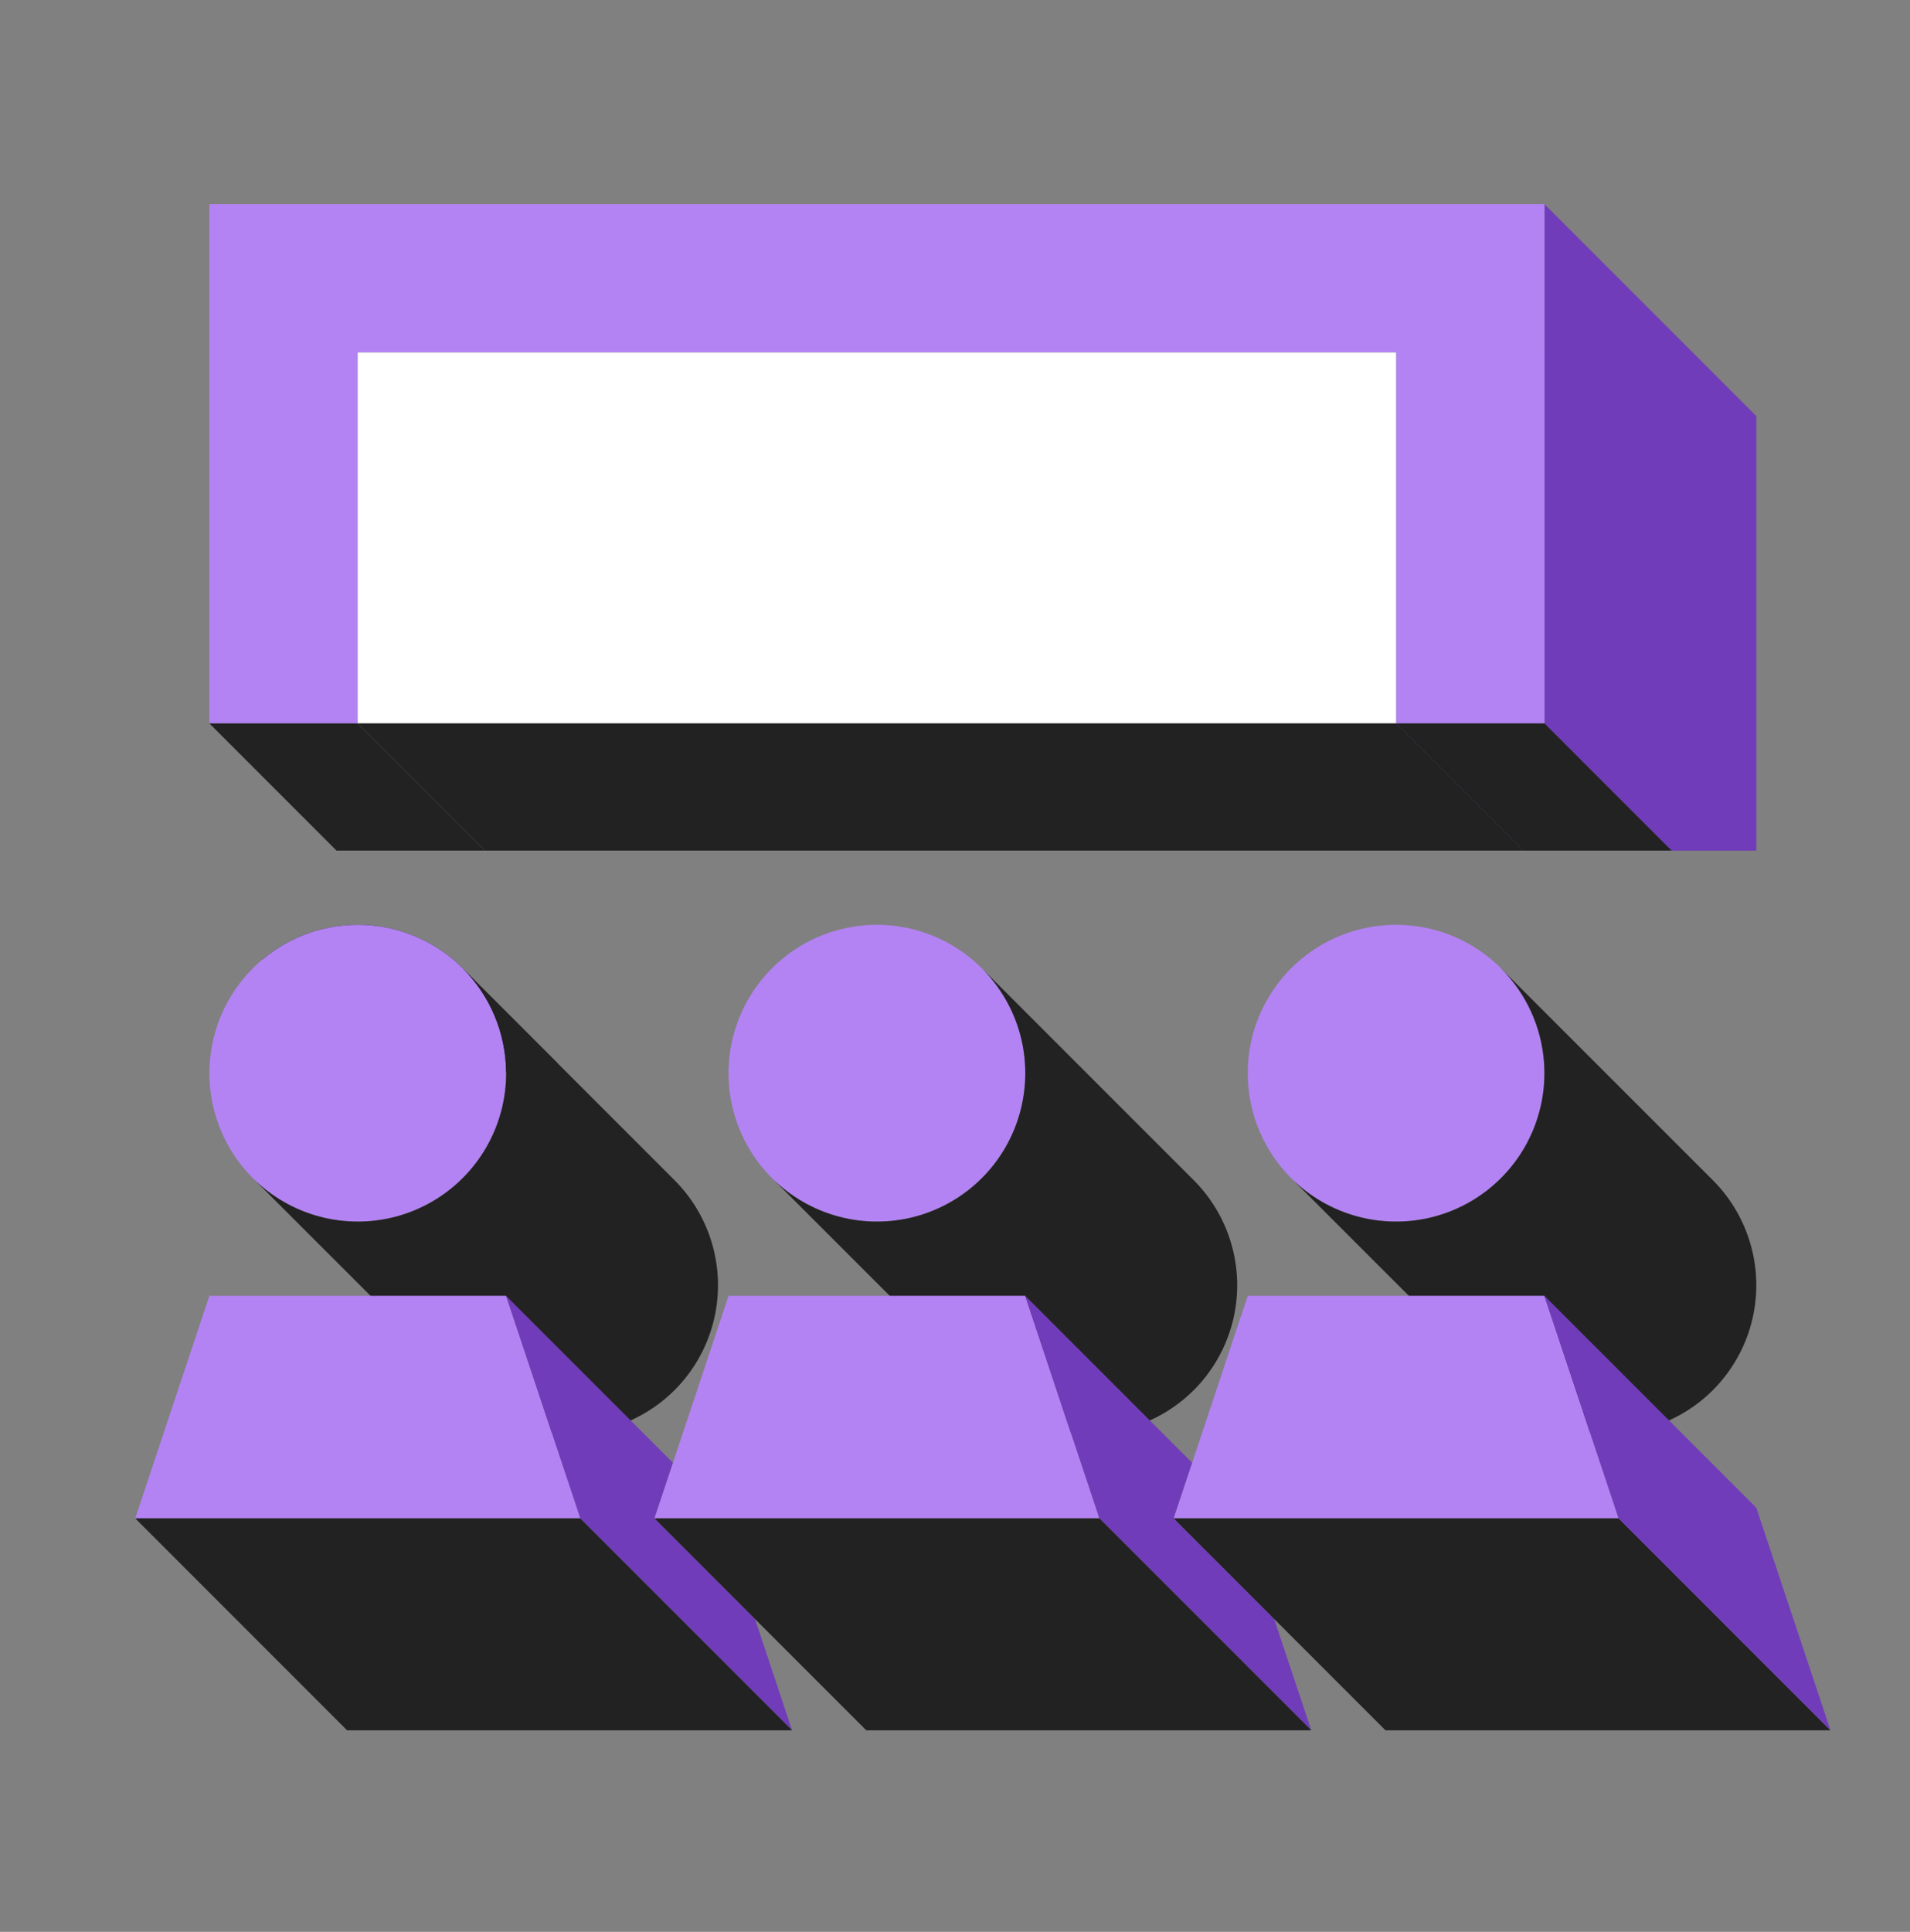
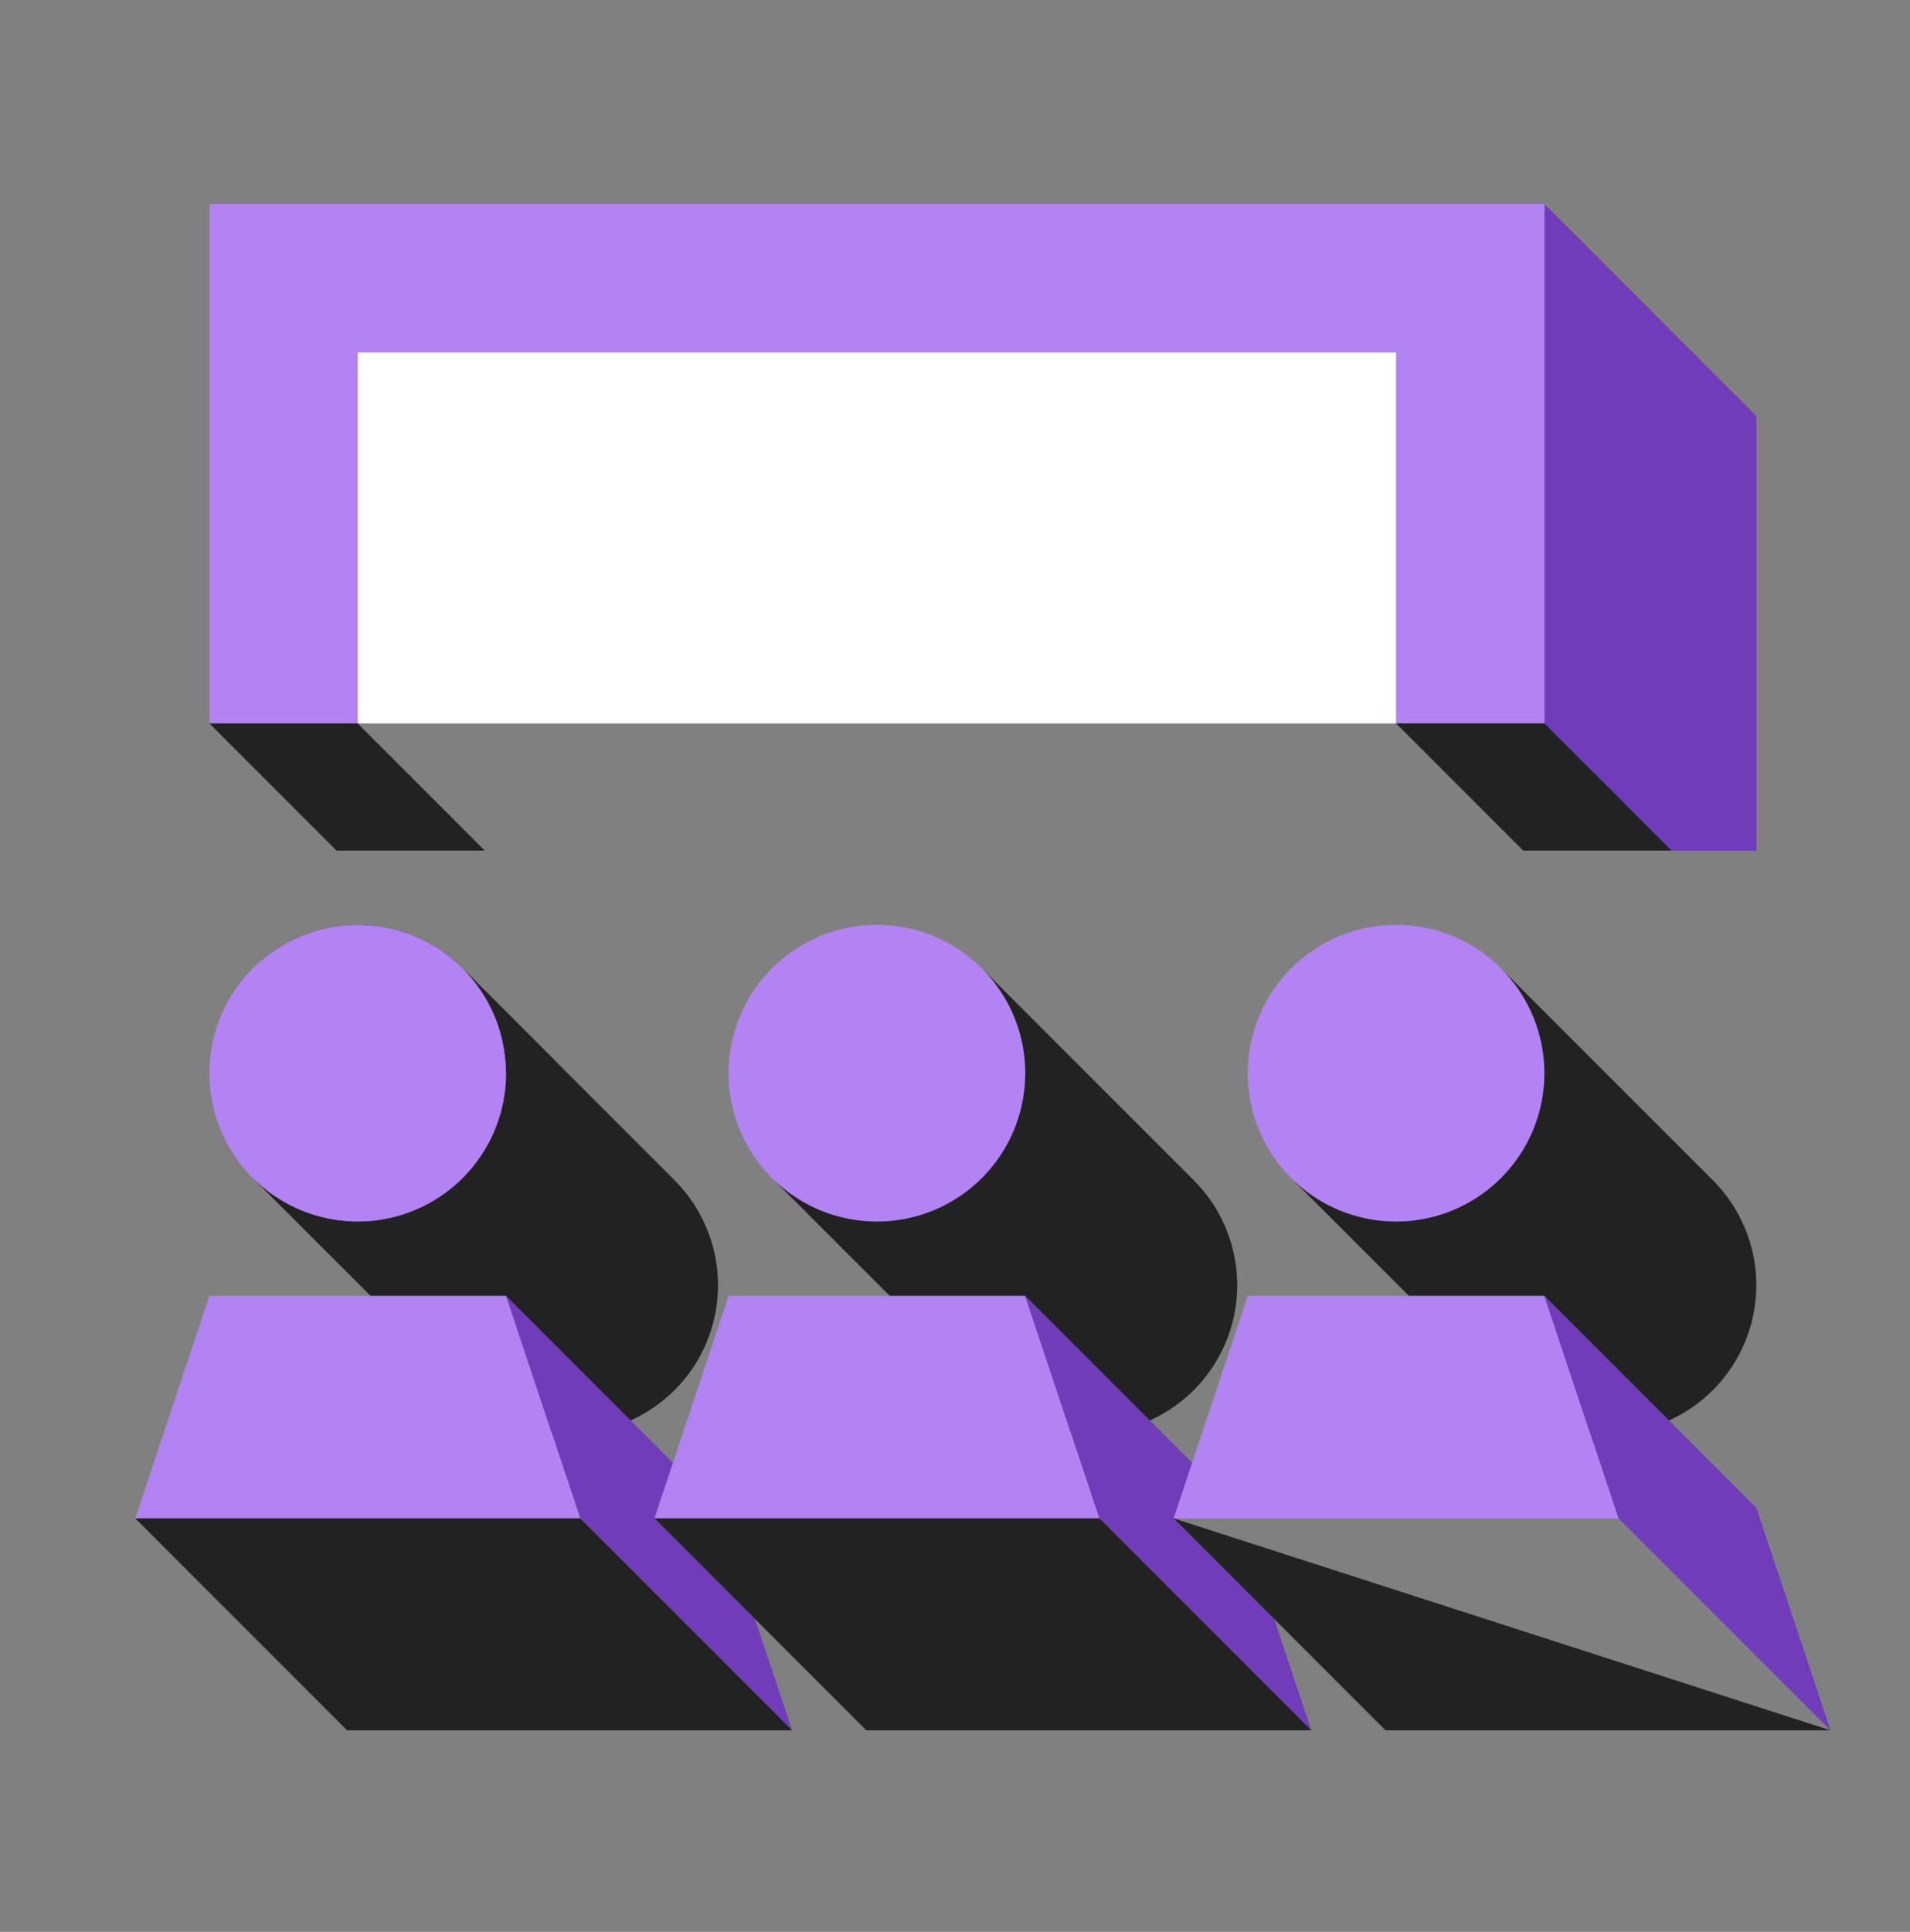
<svg xmlns="http://www.w3.org/2000/svg" width="90" height="91" viewBox="0 0 90 91" fill="none">
  <rect x="0" y="0" width="90" height="91" fill="#808080" stroke="none" />
  <path d="M78.766 40.07H71.776L65.785 34.078H72.771V16.602L72.773 16.604V34.078H72.775L78.766 40.07Z" fill="#713CB9" />
  <path d="M82.759 19.6V40.07H78.767L72.775 34.078H72.773V9.614L82.759 19.6Z" fill="#713CB9" />
  <path d="M72.775 9.614V34.078H65.785V16.604H16.857V34.078H9.867V9.614H72.775Z" fill="#B383F3" />
  <path d="M26.261 50.071C25.428 50.117 24.62 50.259 23.849 50.488C22.349 50.932 20.991 51.703 19.853 52.719L12.348 45.214C13.12 44.561 14.037 44.074 15.048 43.802C17.462 43.157 20.034 43.846 21.8 45.611L26.261 50.071Z" fill="#222222" />
  <path d="M72.774 50.572C72.774 51.169 72.695 51.77 72.535 52.364C71.89 54.776 70.004 56.659 67.594 57.306C65.18 57.951 62.607 57.262 60.84 55.497C59.392 54.049 58.667 52.056 58.811 50.055C58.841 49.618 58.915 49.178 59.031 48.745C59.071 48.593 59.117 48.445 59.166 48.3C59.915 46.103 61.713 44.409 63.973 43.802C66.388 43.157 68.96 43.846 70.725 45.611C71.934 46.82 72.639 48.403 72.756 50.055C72.768 50.227 72.774 50.398 72.774 50.572Z" fill="#B383F3" />
  <path d="M80.713 65.482C80.106 66.089 79.403 66.569 78.644 66.91C77.487 67.433 76.197 67.635 74.919 67.475C74.598 67.437 74.278 67.375 73.961 67.291C72.754 66.966 71.68 66.335 70.827 65.482L66.384 61.039L60.84 55.497C62.607 57.262 65.18 57.951 67.594 57.306C70.004 56.659 71.89 54.776 72.535 52.363C72.695 51.77 72.772 51.169 72.774 50.572C72.774 50.398 72.768 50.227 72.756 50.055C72.638 48.403 71.934 46.82 70.725 45.611L75.169 50.055L76.269 51.155L80.713 55.597C81.565 56.451 82.197 57.526 82.52 58.732C83.167 61.142 82.476 63.717 80.713 65.482Z" fill="#222222" />
  <path d="M23.849 50.488C23.855 51.113 23.777 51.745 23.611 52.364C22.964 54.776 21.079 56.659 18.668 57.306C16.254 57.951 13.682 57.262 11.914 55.497C10.149 53.732 9.46 51.157 10.105 48.745C10.48 47.343 11.275 46.119 12.348 45.214C13.12 44.561 14.037 44.074 15.048 43.802C17.462 43.157 20.034 43.846 21.8 45.611C23.114 46.924 23.831 48.681 23.849 50.488Z" fill="#B383F3" />
  <path d="M31.787 65.482C31.18 66.089 30.477 66.569 29.718 66.91C28.562 67.433 27.271 67.635 25.993 67.475C25.672 67.437 25.352 67.375 25.035 67.291C23.829 66.966 22.754 66.335 21.901 65.482L17.458 61.039L11.914 55.497C13.681 57.262 16.254 57.951 18.668 57.306C21.079 56.659 22.964 54.776 23.611 52.363C23.777 51.744 23.855 51.113 23.849 50.488C23.831 48.681 23.114 46.923 21.8 45.611L26.261 50.071L31.787 55.597C32.64 56.451 33.271 57.526 33.594 58.732C34.241 61.142 33.552 63.717 31.787 65.482Z" fill="#222222" />
  <path d="M48.07 52.364C47.425 54.776 45.54 56.659 43.129 57.306C40.715 57.951 38.142 57.262 36.375 55.497C34.927 54.049 34.202 52.056 34.346 50.055C34.376 49.618 34.45 49.178 34.566 48.745C35.021 47.049 36.087 45.614 37.519 44.687C38.123 44.295 38.791 43.994 39.508 43.802C41.923 43.157 44.495 43.846 46.261 45.611C46.46 45.811 46.646 46.021 46.816 46.239C47.684 47.343 48.194 48.675 48.292 50.055C48.346 50.82 48.276 51.601 48.07 52.364Z" fill="#B383F3" />
  <path d="M56.252 65.482C55.645 66.089 54.942 66.569 54.183 66.91C53.026 67.433 51.736 67.635 50.458 67.475C50.137 67.437 49.817 67.375 49.5 67.291C48.293 66.966 47.219 66.335 46.366 65.482L41.923 61.039L36.379 55.497C38.146 57.262 40.718 57.951 43.133 57.306C45.544 56.659 47.429 54.776 48.074 52.363C48.279 51.6 48.349 50.82 48.295 50.055C48.198 48.675 47.688 47.343 46.82 46.238C46.65 46.021 46.464 45.811 46.264 45.611L50.708 50.055L56.252 55.597C57.105 56.451 57.736 57.526 58.059 58.732C58.706 61.142 58.017 63.717 56.252 65.482Z" fill="#222222" />
  <path d="M76.27 71.524H55.301L55.467 71.024L56.175 68.903L58.796 61.039H72.775L76.104 71.024L76.27 71.524Z" fill="#B383F3" />
  <path d="M51.805 71.524H30.836L31.002 71.024L31.711 68.903L34.331 61.039H48.31L51.639 71.024L51.805 71.524Z" fill="#B383F3" />
  <path d="M37.324 81.509L27.339 71.524L27.173 71.024L23.844 61.039L31.708 68.903L30.999 71.024L30.834 71.524L35.577 76.267L37.324 81.509Z" fill="#713CB9" />
  <path d="M27.34 71.524H6.371L9.866 61.039H23.846L27.175 71.024L27.34 71.524Z" fill="#B383F3" />
  <path d="M61.789 81.509L51.803 71.524L51.638 71.024L48.309 61.039L56.173 68.903L55.464 71.024L55.298 71.524L60.041 76.267L61.789 81.509Z" fill="#713CB9" />
  <path d="M61.791 81.509H40.821L30.836 71.523H51.805L61.791 81.509Z" fill="#222222" />
  <path d="M37.326 81.509H16.356L6.371 71.523H27.34L37.326 81.509Z" fill="#222222" />
-   <path d="M86.255 81.509H65.286L55.301 71.523H76.27L86.255 81.509Z" fill="#222222" />
+   <path d="M86.255 81.509H65.286L55.301 71.523L86.255 81.509Z" fill="#222222" />
  <path d="M86.254 81.509L76.268 71.524L76.103 71.024L72.773 61.039L82.759 71.024L86.254 81.509Z" fill="#713CB9" />
  <path d="M65.784 16.604H16.855V34.078H65.784V16.604Z" fill="white" />
  <path d="M22.846 40.069H15.858L9.867 34.078H16.855L22.846 40.069Z" fill="#222222" />
  <path d="M78.77 40.069H71.78L65.789 34.078H72.779L78.77 40.069Z" fill="#222222" />
-   <path d="M71.781 40.069H22.849L19.853 37.074V37.072L16.859 34.078H65.79L71.781 40.069Z" fill="#222222" />
</svg>